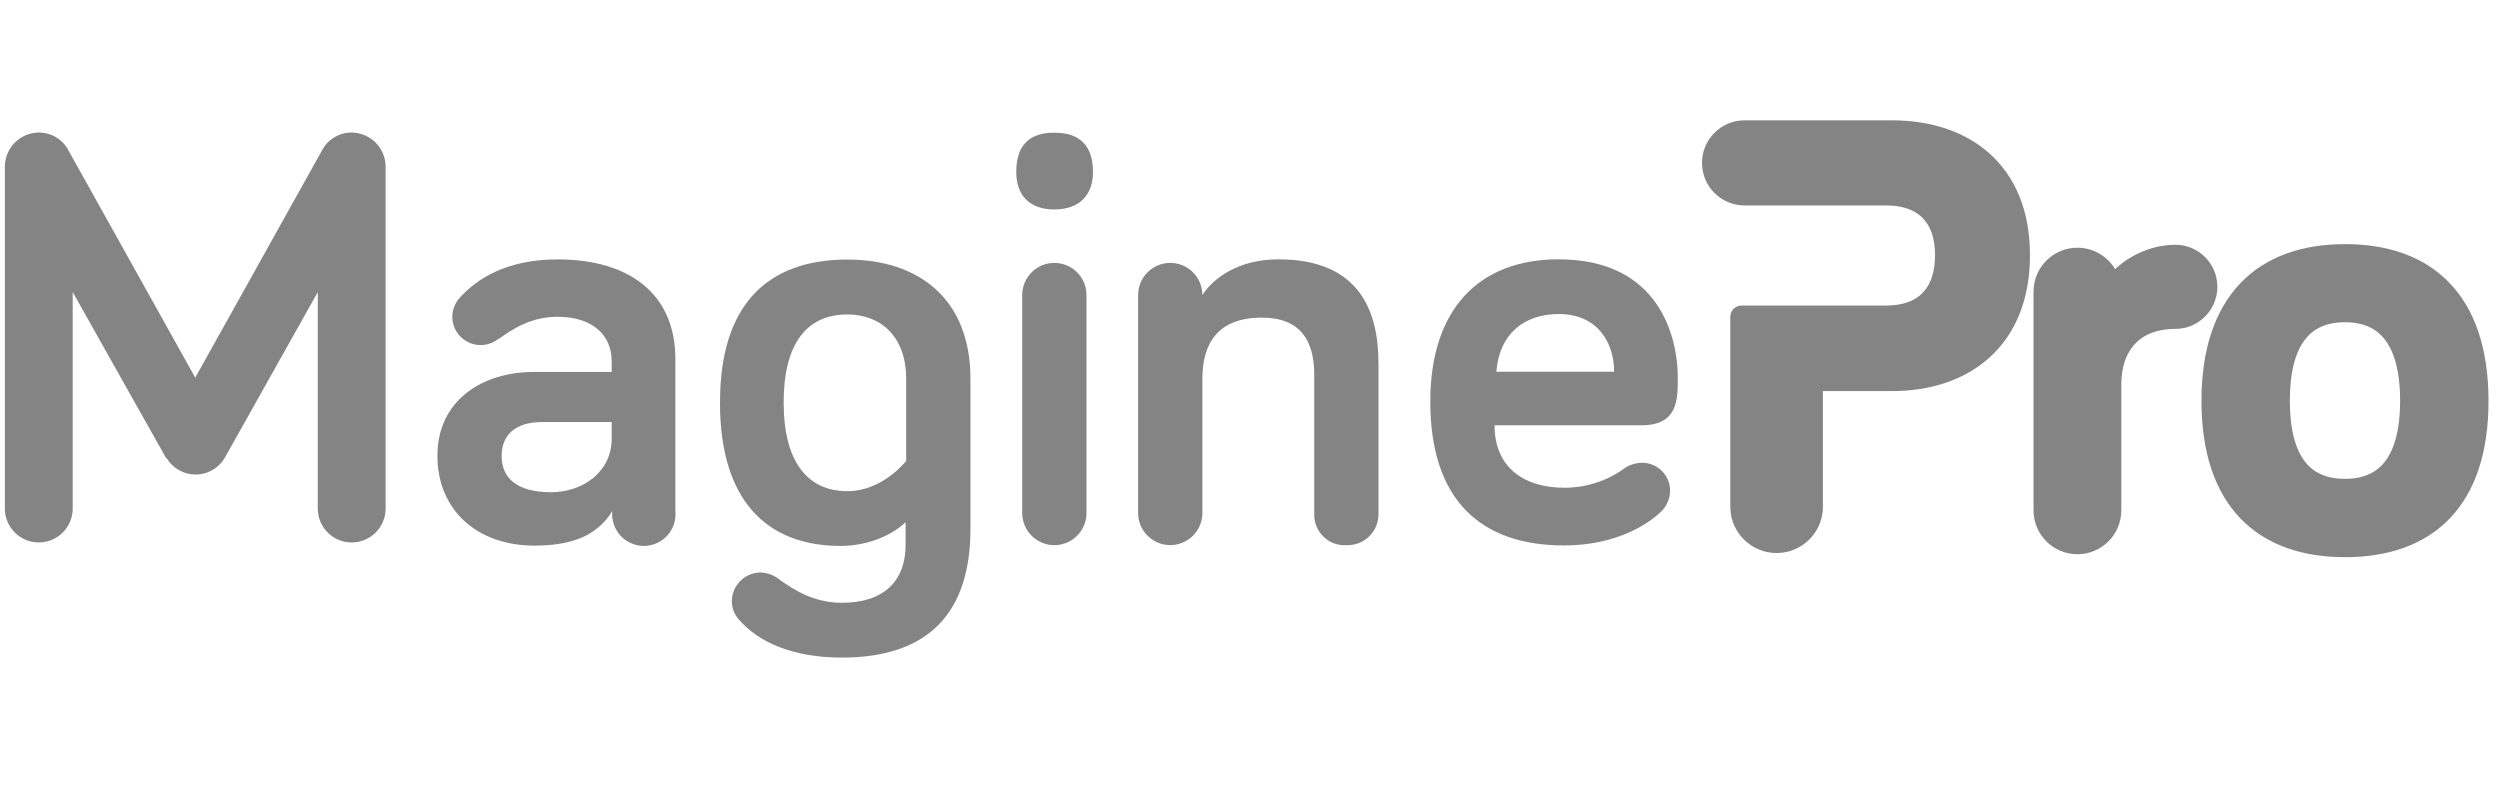
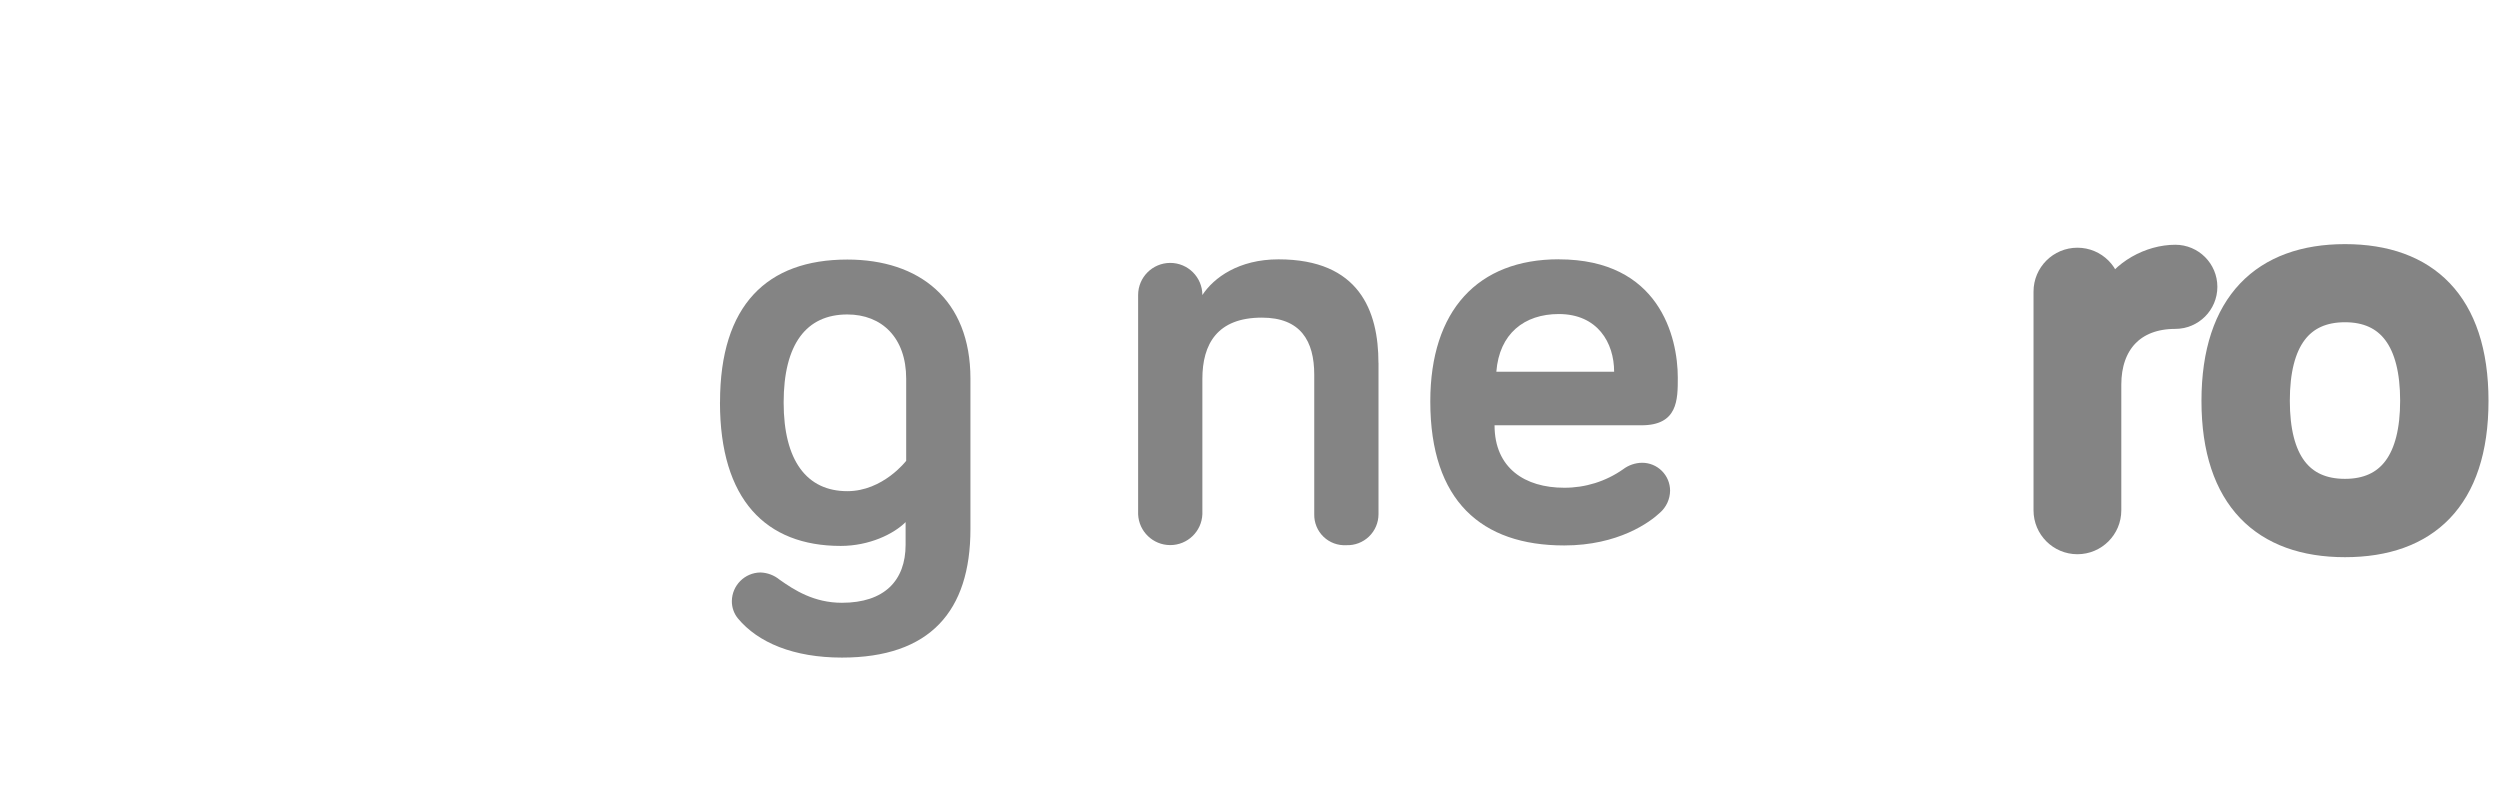
<svg xmlns="http://www.w3.org/2000/svg" xmlns:ns1="http://www.serif.com/" width="100%" height="100%" viewBox="0 0 152 48" version="1.1" xml:space="preserve" style="fill-rule:evenodd;clip-rule:evenodd;stroke-linecap:round;stroke-linejoin:round;">
  <g transform="matrix(1,0,0,1,-589.337,-360)">
    <g transform="matrix(1,0,0,1,-1.784,-80.001)">
      <g transform="matrix(1.434,0,0,1.471,449.94,141.93)">
-         <rect x="98.428" y="202.579" width="105.274" height="32.622" style="fill:none;" />
-       </g>
+         </g>
      <g id="MaginePro_logo" transform="matrix(0.535,0,0,0.535,591.416,447.911)">
        <path id="Shape" d="M239.244,18.702C240.546,16.026 243.774,14.31 246.66,14.31C248.594,14.31 250.161,15.877 250.161,17.811C250.161,19.745 248.594,21.312 246.66,21.312C241.926,21.312 239.244,24.312 239.244,28.932L239.244,43.212C239.244,45.26 237.584,46.92 235.536,46.92C233.488,46.92 231.828,45.26 231.828,43.212L231.828,18.354C231.828,16.306 233.488,14.646 235.536,14.646C237.584,14.646 239.244,16.306 239.244,18.354L239.244,18.702Z" style="fill:rgb(132,132,132);fill-rule:nonzero;stroke:rgb(132,132,132);stroke-width:2.56px;" />
-         <path id="Shape1" ns1:id="Shape" d="M214.464,0.168L197.712,0.168C195.747,0.168 194.154,1.761 194.154,3.726C194.154,5.691 195.747,7.284 197.712,7.284L213.84,7.284C218.04,7.284 220.638,9.684 220.638,14.214C220.638,18.744 218.1,21.216 213.84,21.216L197.37,21.216L197.37,42.954C197.453,45.093 199.211,46.783 201.351,46.783C203.491,46.783 205.249,45.093 205.332,42.954L205.332,28.38L214.464,28.38C222.63,28.38 228.864,23.712 228.864,14.238C228.876,4.626 222.492,0.168 214.464,0.168Z" style="fill:rgb(132,132,132);fill-rule:nonzero;stroke:rgb(132,132,132);stroke-width:2.56px;" />
        <path id="Shape2" ns1:id="Shape" d="M265.944,47.256C256.68,47.256 250.914,41.97 250.914,30.78C250.914,19.59 256.68,14.238 265.944,14.238C275.208,14.238 280.974,19.524 280.974,30.78C280.974,42.036 275.214,47.256 265.944,47.256ZM265.944,20.556C261,20.556 258.396,23.988 258.396,30.756C258.396,37.524 261.006,40.914 265.944,40.914C270.882,40.914 273.492,37.482 273.492,30.756C273.492,24.03 270.888,20.556 265.944,20.556Z" style="fill:rgb(132,132,132);fill-rule:nonzero;stroke:rgb(132,132,132);stroke-width:2.56px;" />
-         <path id="Shape3" ns1:id="Shape" d="M18.324,37.272L7.71,18.408L7.71,43.008C7.71,45.137 5.984,46.863 3.855,46.863C1.726,46.863 -0,45.137 -0,43.008L-0,4.128C0.023,2.01 1.734,0.299 3.852,0.276C5.324,0.271 6.667,1.114 7.302,2.442L21.636,28.134L35.97,2.442C36.605,1.114 37.948,0.271 39.42,0.276C41.538,0.299 43.249,2.01 43.272,4.128L43.272,43.008C43.272,45.137 41.546,46.863 39.417,46.863C37.288,46.863 35.562,45.137 35.562,43.008L35.562,18.408L24.978,37.272C24.283,38.432 23.03,39.143 21.678,39.143C20.326,39.143 19.073,38.432 18.378,37.272" style="fill:rgb(132,132,132);fill-rule:nonzero;" />
-         <path id="Shape4" ns1:id="Shape" d="M56.052,23.754C55.085,24.505 53.777,24.645 52.674,24.114C51.57,23.584 50.862,22.476 50.844,21.252C50.851,20.424 51.165,19.629 51.726,19.02C53.622,16.926 57,14.694 62.814,14.694C71.214,14.694 76.2,18.816 76.2,25.986L76.2,43.296C76.337,44.661 75.686,45.986 74.521,46.711C73.356,47.437 71.88,47.437 70.715,46.711C69.55,45.986 68.899,44.661 69.036,43.296C67.236,46.206 64.236,47.22 60.18,47.22C53.58,47.22 49.158,43.098 49.158,37.02C49.158,30.732 54.228,27.486 60.108,27.486L68.964,27.486L68.964,26.286C68.964,23.244 66.732,21.216 62.814,21.216C59.814,21.216 57.744,22.572 56.052,23.784M68.964,35.076L68.964,33.18L61.056,33.18C58.056,33.18 56.46,34.602 56.46,37.032C56.46,39.6 58.26,41.154 62.07,41.154C65.67,41.154 68.964,38.856 68.964,35.07" style="fill:rgb(132,132,132);fill-rule:nonzero;" />
        <path id="Shape5" ns1:id="Shape" d="M81.276,30.912C81.276,19.89 86.616,14.712 95.742,14.712C103.92,14.712 109.734,19.242 109.734,28.236L109.734,45.342C109.734,54.672 105.138,59.946 95.13,59.946C89.652,59.946 85.596,58.254 83.298,55.482C82.851,54.926 82.611,54.233 82.62,53.52C82.643,51.737 84.083,50.297 85.866,50.274C86.657,50.298 87.419,50.583 88.032,51.084C89.724,52.284 91.956,53.718 95.13,53.718C99.93,53.718 102.366,51.216 102.366,47.118L102.366,44.55C101.016,45.9 98.244,47.256 94.992,47.256C86.472,47.256 81.27,41.982 81.27,30.96L81.276,30.912ZM102.432,28.254C102.432,23.586 99.66,20.952 95.742,20.952C91.074,20.952 88.506,24.336 88.506,30.96C88.506,37.584 91.146,41.034 95.742,41.034C99.798,41.034 102.432,37.584 102.432,37.584L102.432,28.254Z" style="fill:rgb(132,132,132);fill-rule:nonzero;" />
-         <path id="Shape6" ns1:id="Shape" d="M114.942,4.758C114.942,1.65 116.496,0.294 119.268,0.294C122.04,0.294 123.66,1.644 123.66,4.758C123.66,7.398 122.106,9.018 119.268,9.018C116.43,9.018 114.942,7.398 114.942,4.758ZM122.922,43.518C122.922,45.534 121.287,47.169 119.271,47.169C117.255,47.169 115.62,45.534 115.62,43.518L115.62,18.744C115.62,16.728 117.255,15.093 119.271,15.093C121.287,15.093 122.922,16.728 122.922,18.744L122.922,43.518Z" style="fill:rgb(132,132,132);fill-rule:nonzero;" />
        <path id="Shape7" ns1:id="Shape" d="M156.108,26.454L156.108,43.656C156.107,44.612 155.717,45.527 155.028,46.19C154.339,46.853 153.41,47.208 152.454,47.172C151.493,47.229 150.552,46.882 149.859,46.214C149.166,45.546 148.784,44.618 148.806,43.656L148.806,27.804C148.806,23.952 147.252,21.312 142.854,21.312C137.784,21.312 136.092,24.312 136.092,28.278L136.092,43.656C136.013,45.615 134.401,47.162 132.441,47.162C130.481,47.162 128.869,45.615 128.79,43.656L128.79,18.744C128.79,16.728 130.425,15.093 132.441,15.093C134.457,15.093 136.092,16.728 136.092,18.744C137.376,16.782 140.214,14.688 144.744,14.688C153.936,14.688 156.102,20.568 156.102,26.454" style="fill:rgb(132,132,132);fill-rule:nonzero;" />
        <path id="Shape8" ns1:id="Shape" d="M176.598,14.688C187.998,14.688 190.122,23.478 190.122,28.146C190.122,30.648 190.122,33.546 186,33.546L169.296,33.546C169.296,38.412 172.746,40.644 177.204,40.644C179.599,40.656 181.939,39.925 183.9,38.55C184.523,38.076 185.283,37.815 186.066,37.806C186.909,37.804 187.718,38.138 188.314,38.734C188.911,39.329 189.246,40.137 189.246,40.98C189.234,41.94 188.815,42.849 188.094,43.482C186.948,44.562 183.36,47.202 177.21,47.202C167.808,47.202 161.994,42.132 161.994,30.84C161.994,20.49 167.394,14.682 176.598,14.682M169.5,27.462L182.886,27.462C182.886,24.15 180.996,20.904 176.598,20.904C172.674,20.904 169.836,23.136 169.5,27.462" style="fill:rgb(132,132,132);fill-rule:nonzero;" />
      </g>
    </g>
  </g>
</svg>